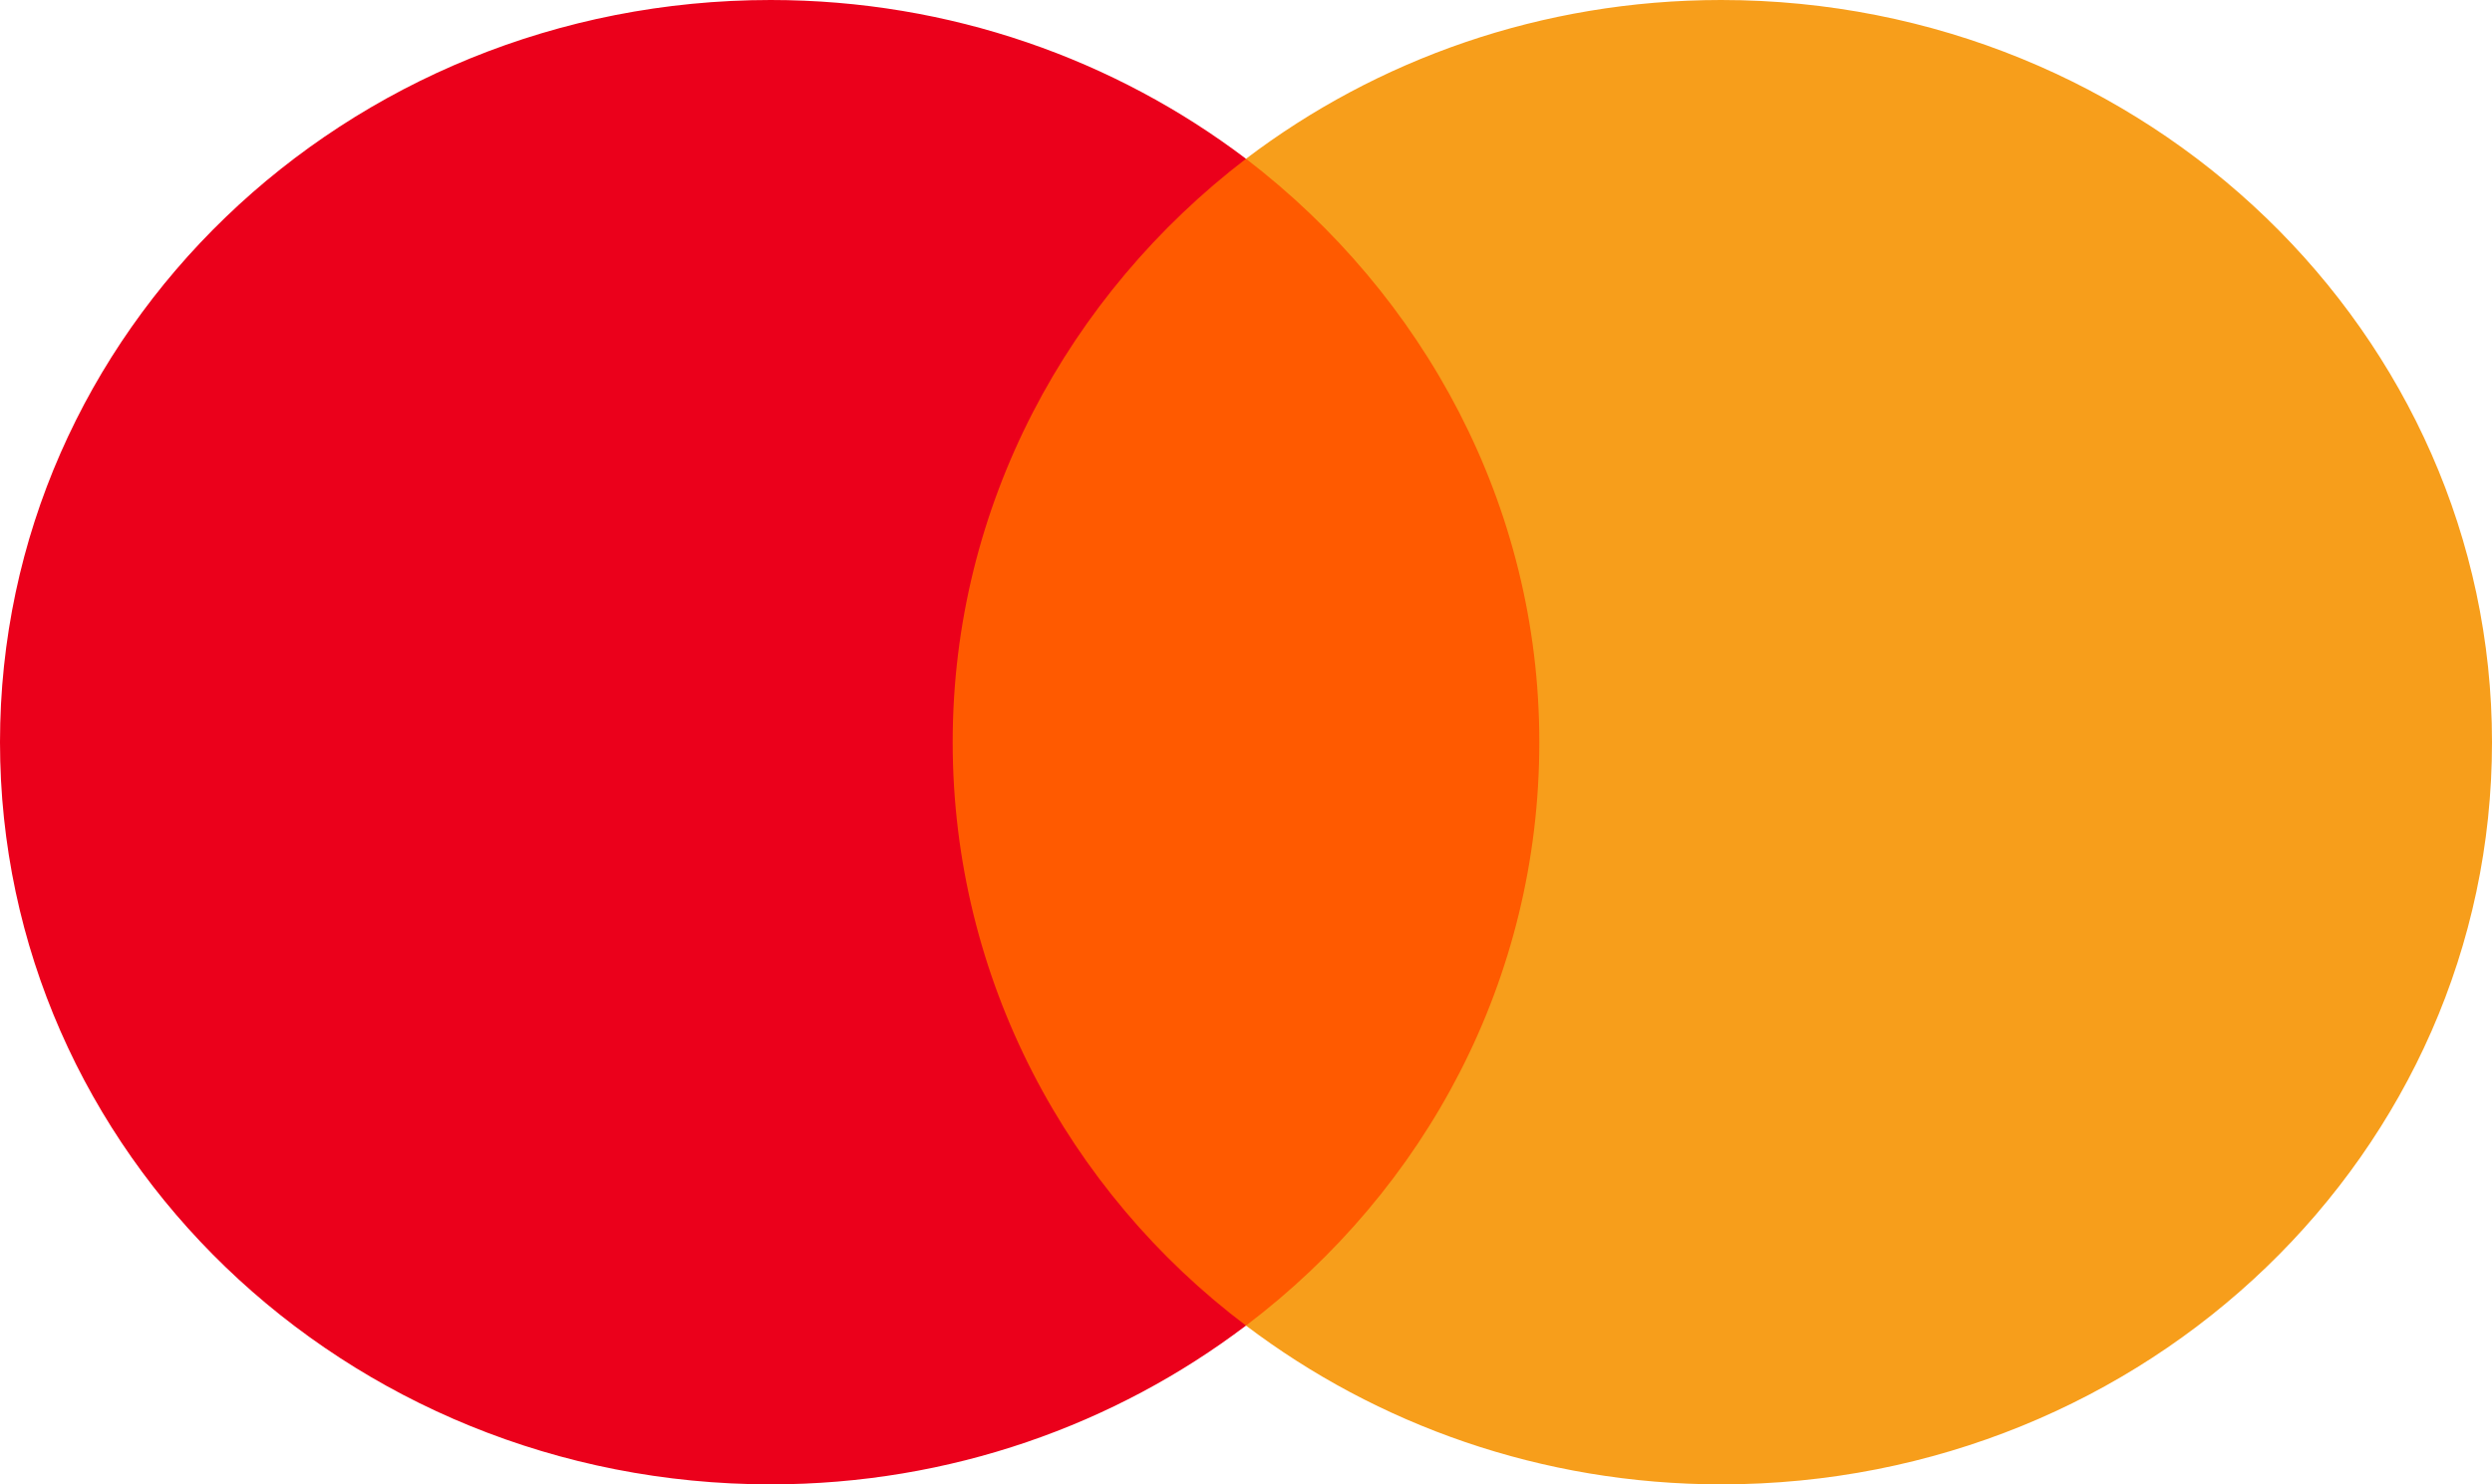
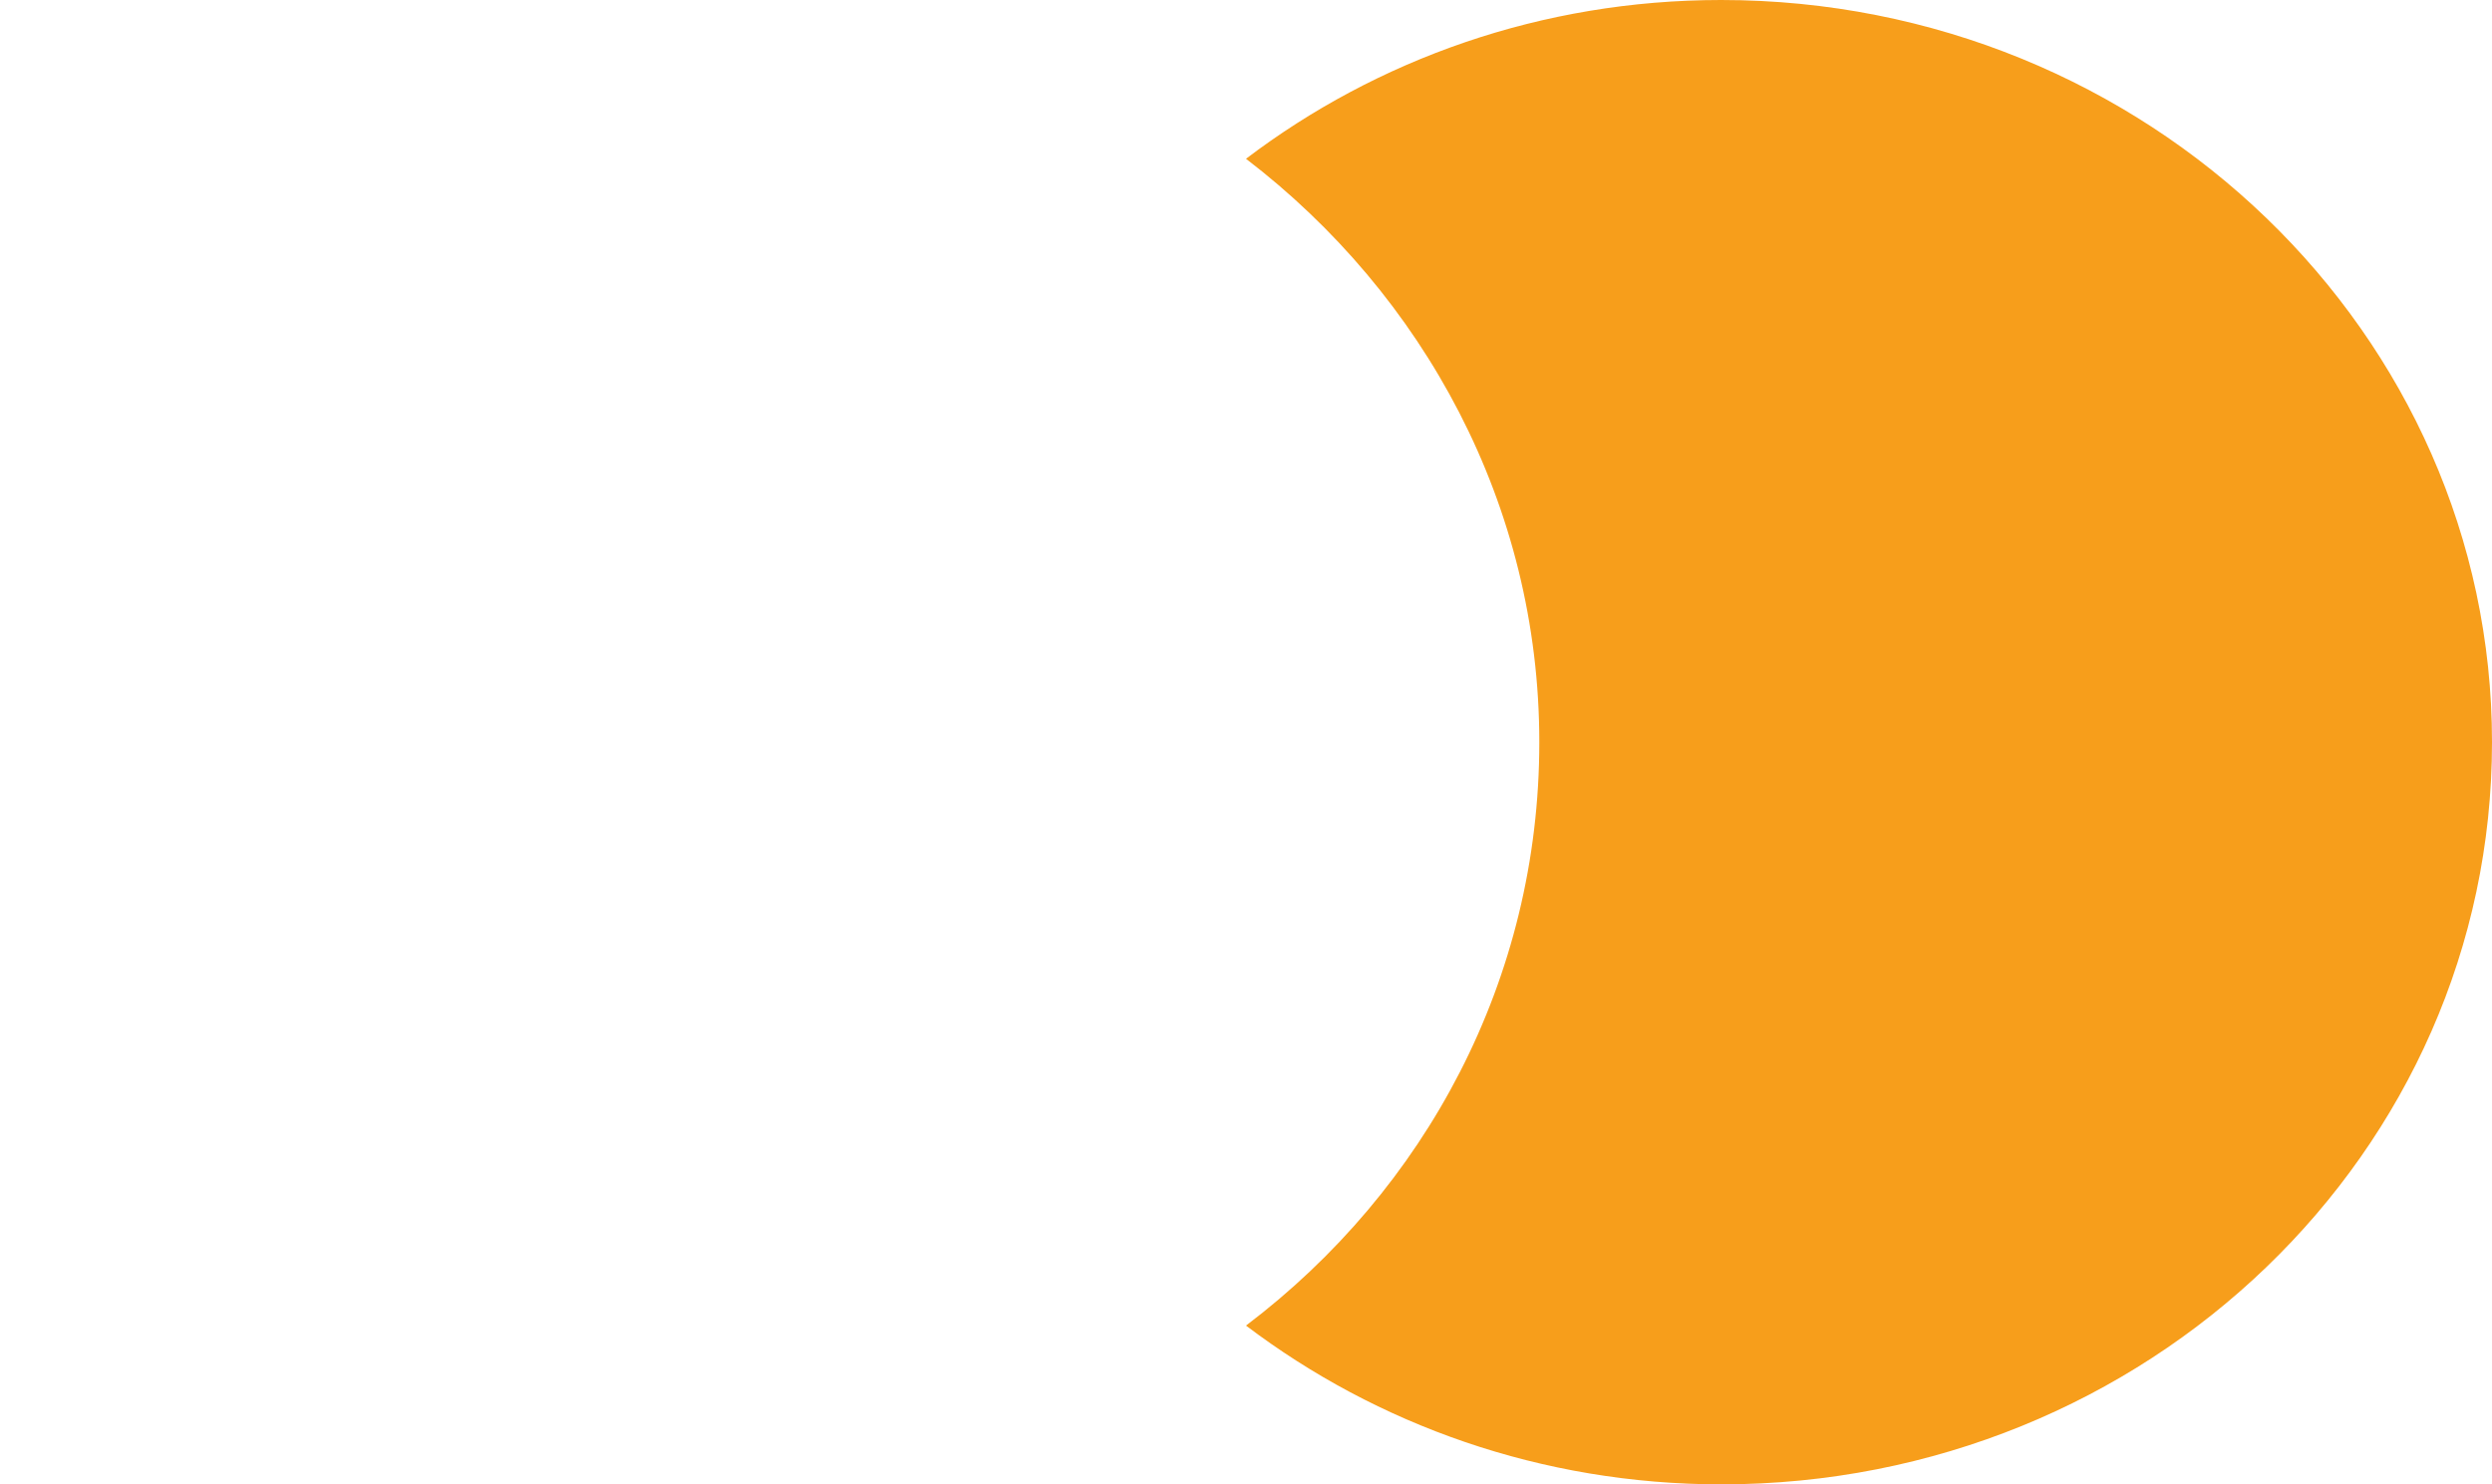
<svg xmlns="http://www.w3.org/2000/svg" width="47" height="28" viewBox="0 0 47 28" fill="none">
-   <path d="M29.841 2.995H17.122V25.005H29.841V2.995Z" fill="#FF5A00" />
-   <path d="M17.968 14C17.968 9.528 20.151 5.559 23.5 2.995C21.035 1.128 17.926 0 14.535 0C6.501 0 0 6.261 0 14C0 21.738 6.501 28 14.535 28C17.926 28 21.035 26.872 23.5 25.005C20.146 22.477 17.968 18.472 17.968 14Z" fill="#EB001B" />
  <path d="M47 14C47 21.738 40.499 28 32.465 28C29.074 28 25.965 26.872 23.5 25.005C26.891 22.436 29.032 18.472 29.032 14C29.032 9.528 26.849 5.559 23.5 2.995C25.96 1.128 29.069 0 32.461 0C40.499 0 47 6.302 47 14Z" fill="#F79E1B" />
</svg>